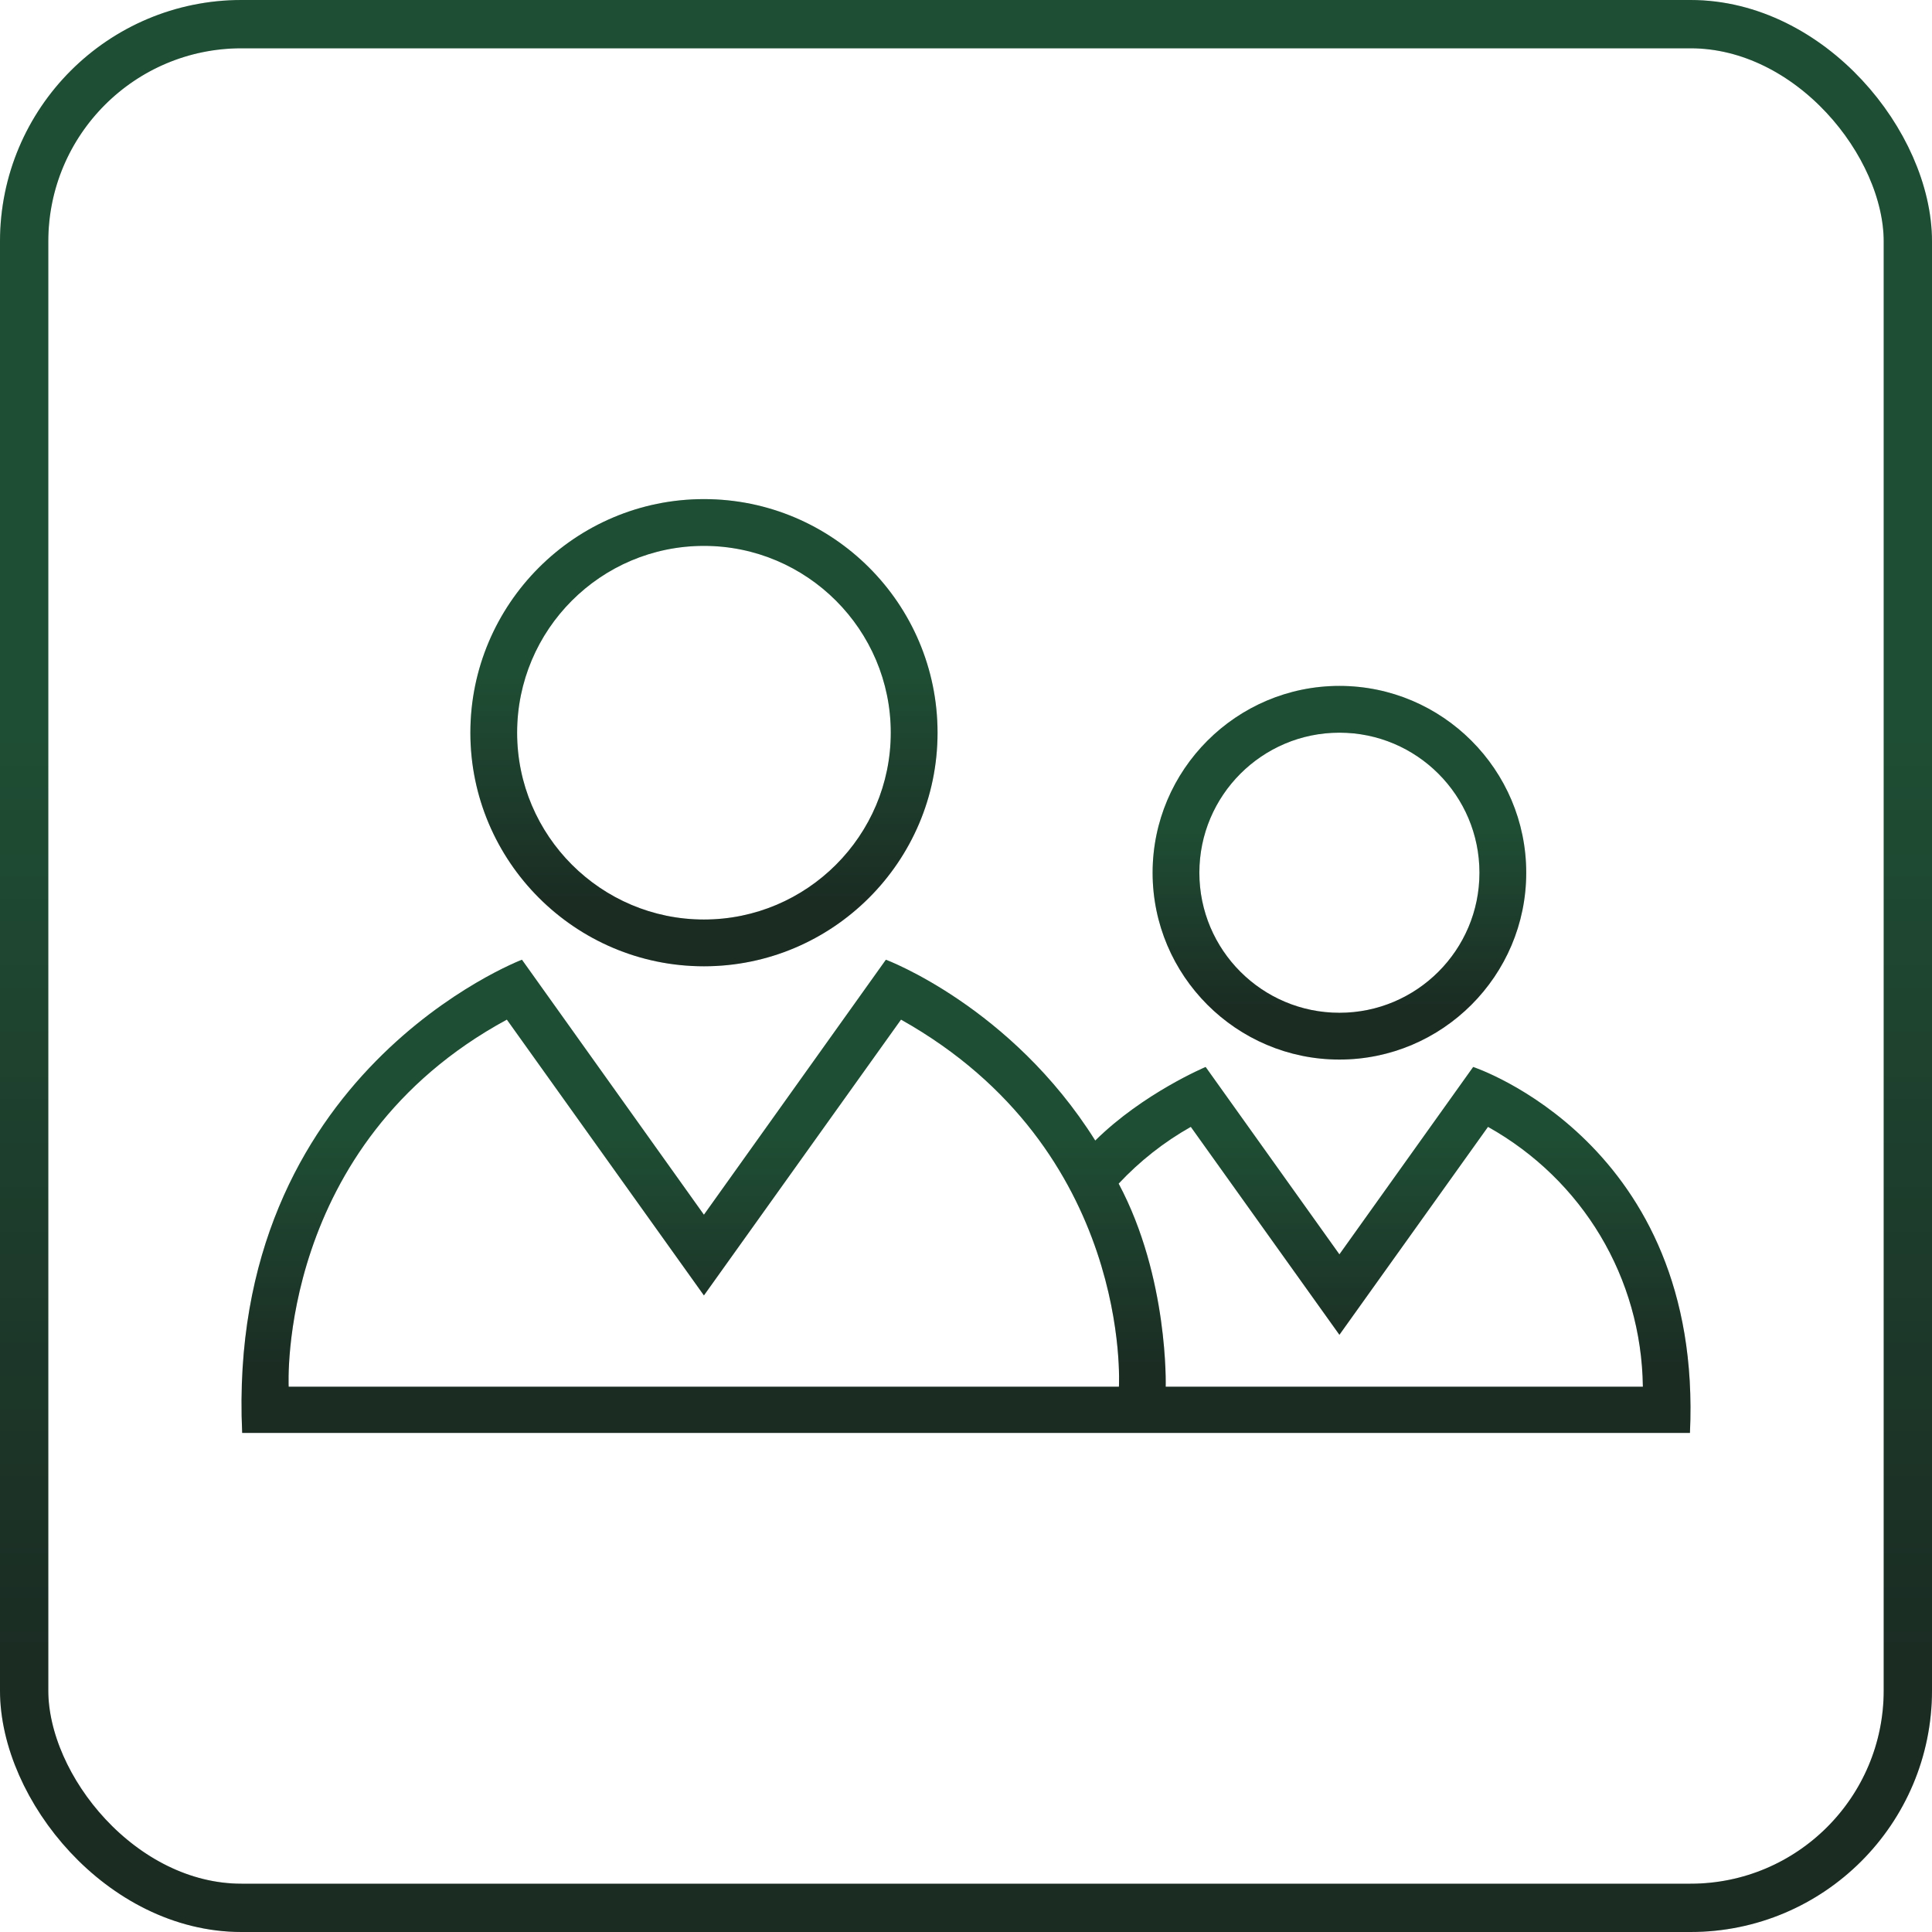
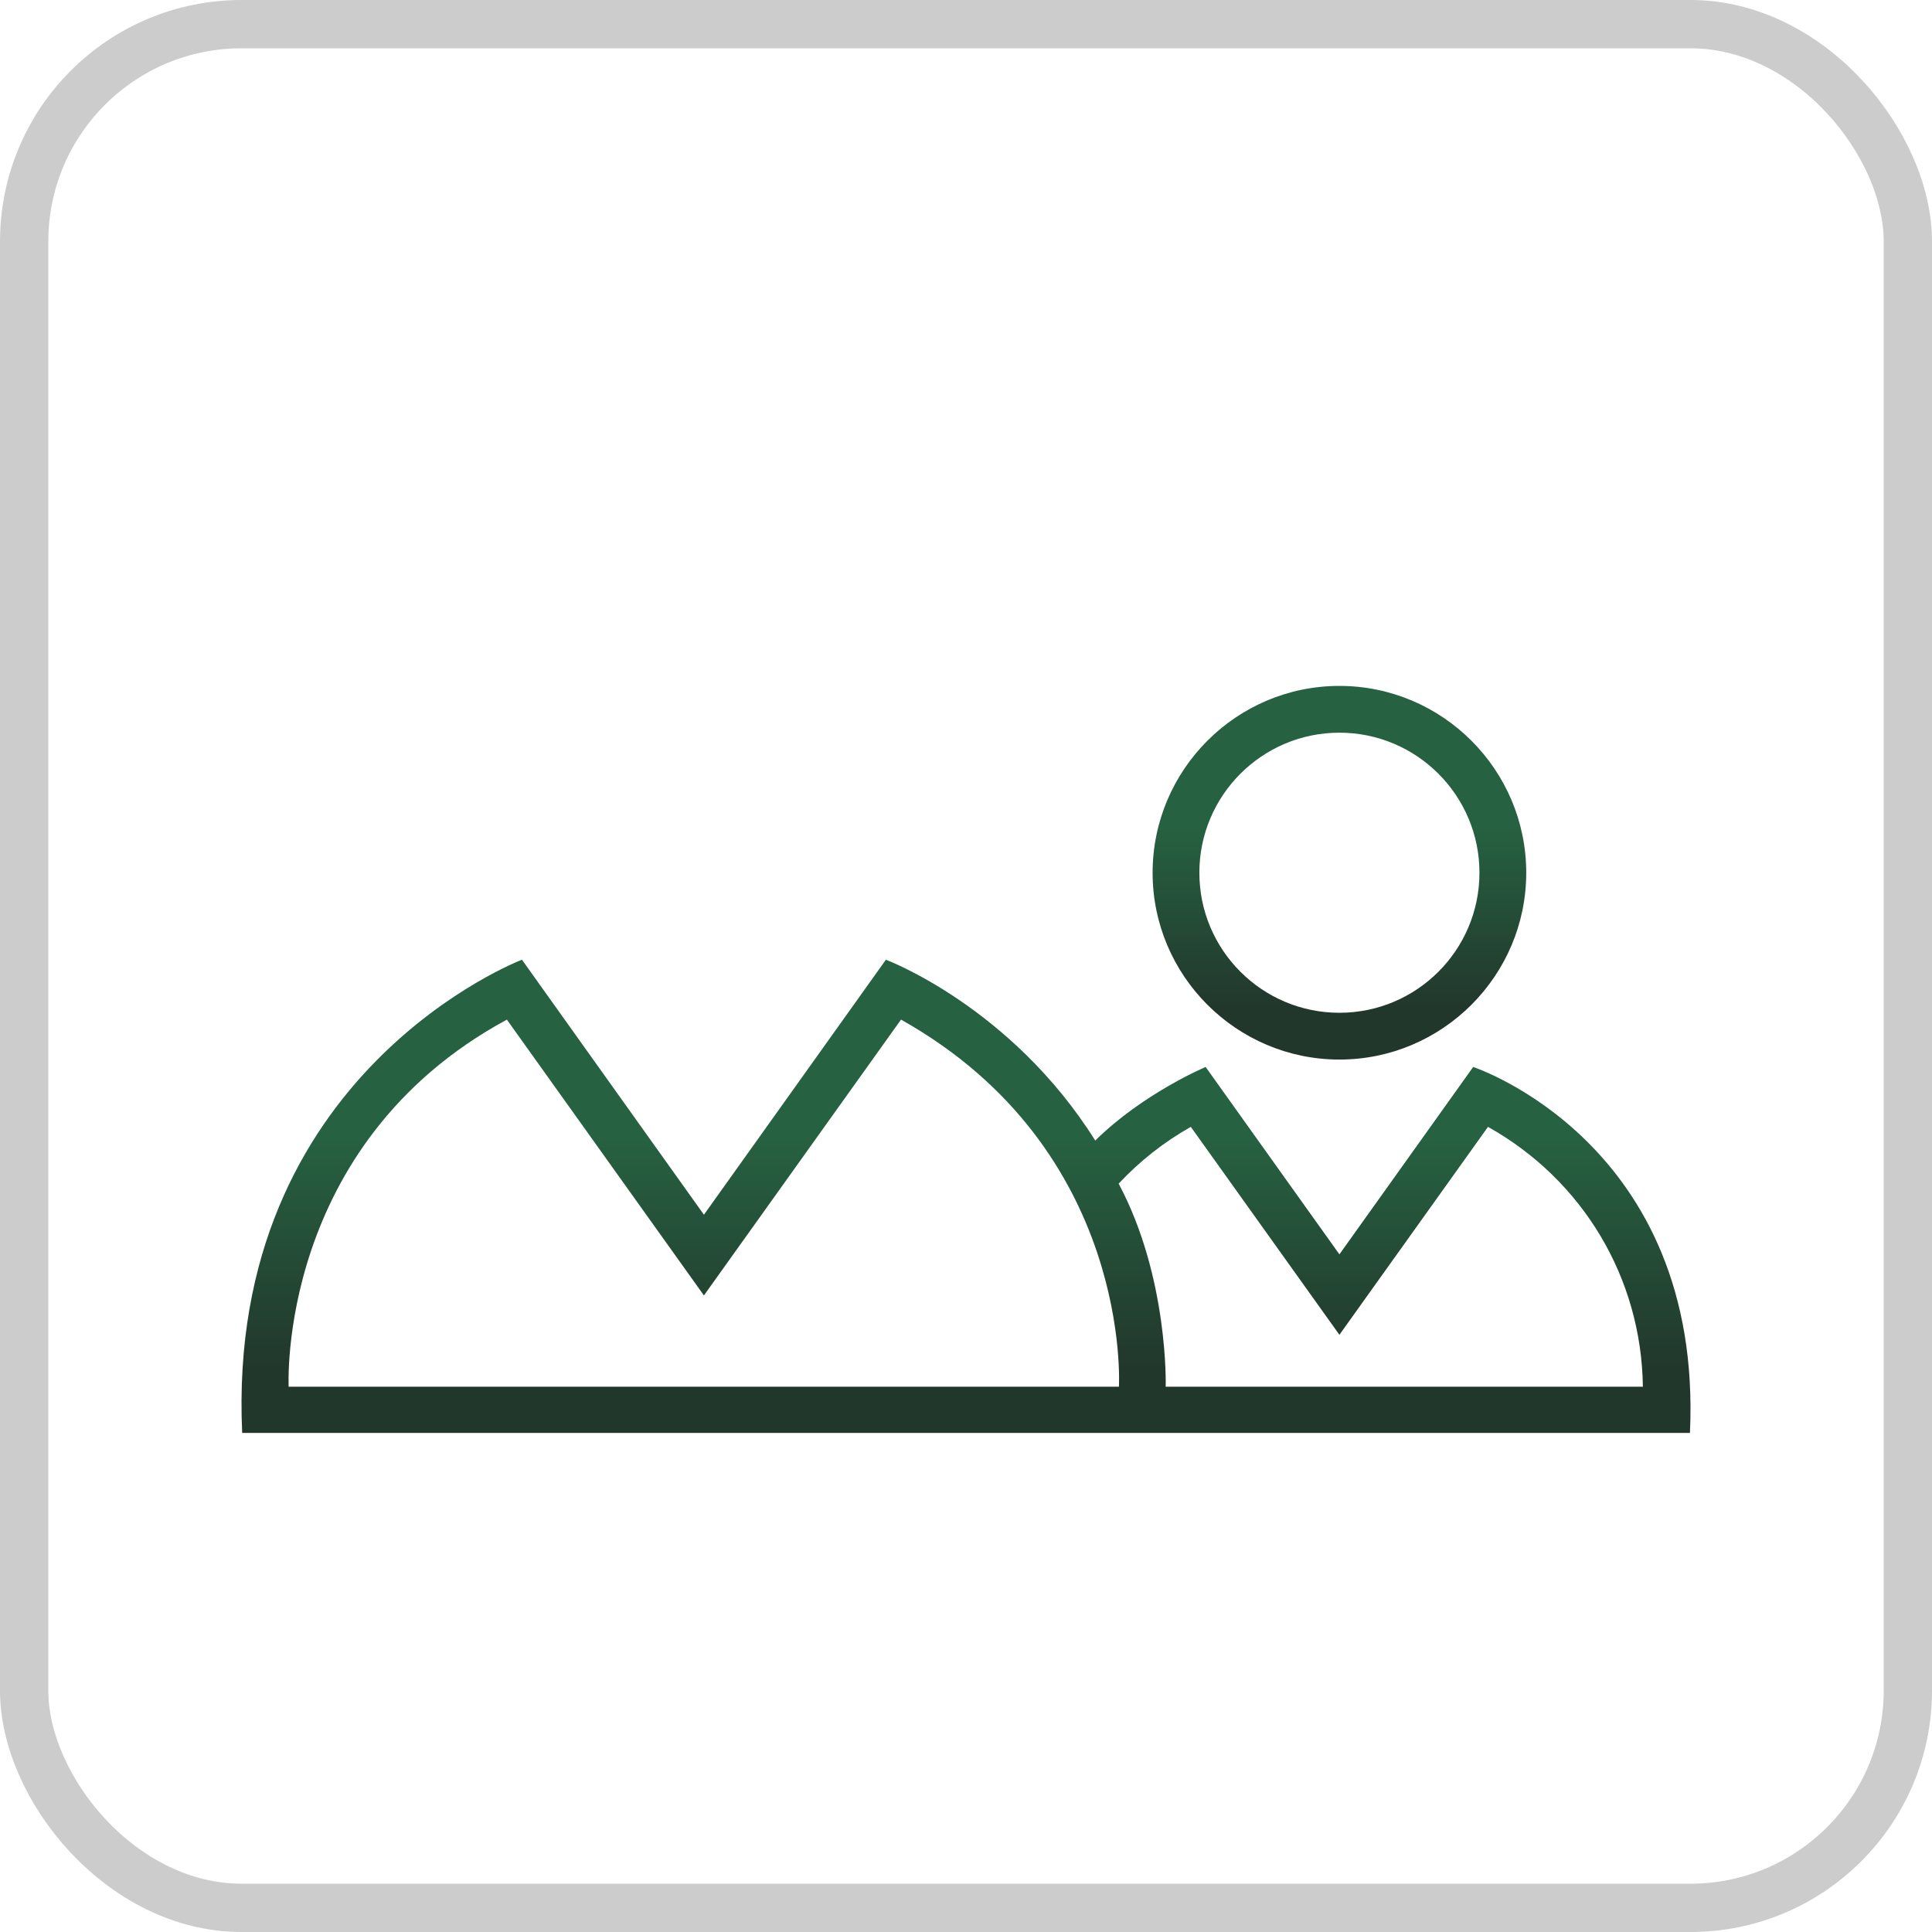
<svg xmlns="http://www.w3.org/2000/svg" width="80" height="80" viewBox="0 0 80 80" fill="none">
-   <rect x="1" y="1" width="78" height="78" rx="9" stroke="url(#paint0_linear_1_328)" stroke-width="2" />
  <rect x="1" y="1" width="78" height="78" rx="9" stroke="black" stroke-opacity="0.2" stroke-width="2" />
-   <path d="M29.149 20.667C23.811 20.667 19.477 25.013 19.477 30.34C19.477 35.666 23.811 40.012 29.149 40.012C34.476 40.012 38.822 35.678 38.822 30.34C38.822 25.001 34.487 20.667 29.149 20.667ZM29.149 38.075C24.886 38.075 21.413 34.603 21.413 30.34C21.413 26.076 24.874 22.604 29.149 22.604C33.413 22.604 36.885 26.076 36.885 30.34C36.885 34.603 33.413 38.075 29.149 38.075Z" fill="url(#paint1_linear_1_328)" />
-   <path d="M29.149 20.667C23.811 20.667 19.477 25.013 19.477 30.34C19.477 35.666 23.811 40.012 29.149 40.012C34.476 40.012 38.822 35.678 38.822 30.34C38.822 25.001 34.487 20.667 29.149 20.667ZM29.149 38.075C24.886 38.075 21.413 34.603 21.413 30.34C21.413 26.076 24.874 22.604 29.149 22.604C33.413 22.604 36.885 26.076 36.885 30.34C36.885 34.603 33.413 38.075 29.149 38.075Z" fill="black" fill-opacity="0.2" />
  <path d="M55.462 28.402C51.199 28.402 47.727 31.875 47.727 36.138C47.727 40.402 51.199 43.874 55.462 43.874C59.726 43.874 63.198 40.402 63.198 36.138C63.198 31.875 59.726 28.402 55.462 28.402ZM55.462 41.937C52.262 41.937 49.663 39.339 49.663 36.138C49.663 32.938 52.262 30.339 55.462 30.339C58.663 30.339 61.261 32.938 61.261 36.138C61.261 39.339 58.663 41.937 55.462 41.937Z" fill="url(#paint2_linear_1_328)" />
-   <path d="M55.462 28.402C51.199 28.402 47.727 31.875 47.727 36.138C47.727 40.402 51.199 43.874 55.462 43.874C59.726 43.874 63.198 40.402 63.198 36.138C63.198 31.875 59.726 28.402 55.462 28.402ZM55.462 41.937C52.262 41.937 49.663 39.339 49.663 36.138C49.663 32.938 52.262 30.339 55.462 30.339C58.663 30.339 61.261 32.938 61.261 36.138C61.261 39.339 58.663 41.937 55.462 41.937Z" fill="black" fill-opacity="0.2" />
  <path d="M61.001 44.181L55.462 51.94L49.923 44.181C49.923 44.181 47.336 45.267 45.352 47.228C41.868 41.677 36.683 39.74 36.683 39.74L29.148 50.299L21.613 39.74C21.613 39.74 9.343 44.405 10.028 59.334H69.977C70.532 47.311 61.001 44.181 61.001 44.181ZM46.332 57.42H11.953C11.953 57.42 11.445 47.393 20.988 42.22L29.148 53.641L37.309 42.22C46.911 47.606 46.332 57.42 46.332 57.42ZM48.269 57.42C48.269 57.42 48.399 52.909 46.321 49.011C47.195 48.078 48.199 47.287 49.309 46.661L55.462 55.271L61.615 46.661C65.536 48.858 67.969 52.909 68.028 57.42H48.269Z" fill="url(#paint3_linear_1_328)" />
-   <path d="M61.001 44.181L55.462 51.94L49.923 44.181C49.923 44.181 47.336 45.267 45.352 47.228C41.868 41.677 36.683 39.74 36.683 39.74L29.148 50.299L21.613 39.74C21.613 39.74 9.343 44.405 10.028 59.334H69.977C70.532 47.311 61.001 44.181 61.001 44.181ZM46.332 57.42H11.953C11.953 57.42 11.445 47.393 20.988 42.22L29.148 53.641L37.309 42.22C46.911 47.606 46.332 57.42 46.332 57.42ZM48.269 57.42C48.269 57.42 48.399 52.909 46.321 49.011C47.195 48.078 48.199 47.287 49.309 46.661L55.462 55.271L61.615 46.661C65.536 48.858 67.969 52.909 68.028 57.42H48.269Z" fill="black" fill-opacity="0.2" />
  <defs>
    <linearGradient id="paint0_linear_1_328" x1="40.089" y1="68.923" x2="40.089" y2="8.615" gradientUnits="userSpaceOnUse">
      <stop stop-color="#22372C" />
      <stop offset="0.64" stop-color="#266141" />
      <stop offset="1" stop-color="#266141" />
    </linearGradient>
    <linearGradient id="paint1_linear_1_328" x1="29.171" y1="37.334" x2="29.171" y2="22.75" gradientUnits="userSpaceOnUse">
      <stop stop-color="#22372C" />
      <stop offset="0.64" stop-color="#266141" />
      <stop offset="1" stop-color="#266141" />
    </linearGradient>
    <linearGradient id="paint2_linear_1_328" x1="55.479" y1="41.732" x2="55.48" y2="30.069" gradientUnits="userSpaceOnUse">
      <stop stop-color="#22372C" />
      <stop offset="0.64" stop-color="#266141" />
      <stop offset="1" stop-color="#266141" />
    </linearGradient>
    <linearGradient id="paint3_linear_1_328" x1="40.066" y1="56.621" x2="40.066" y2="41.85" gradientUnits="userSpaceOnUse">
      <stop stop-color="#22372C" />
      <stop offset="0.64" stop-color="#266141" />
      <stop offset="1" stop-color="#266141" />
    </linearGradient>
  </defs>
</svg>